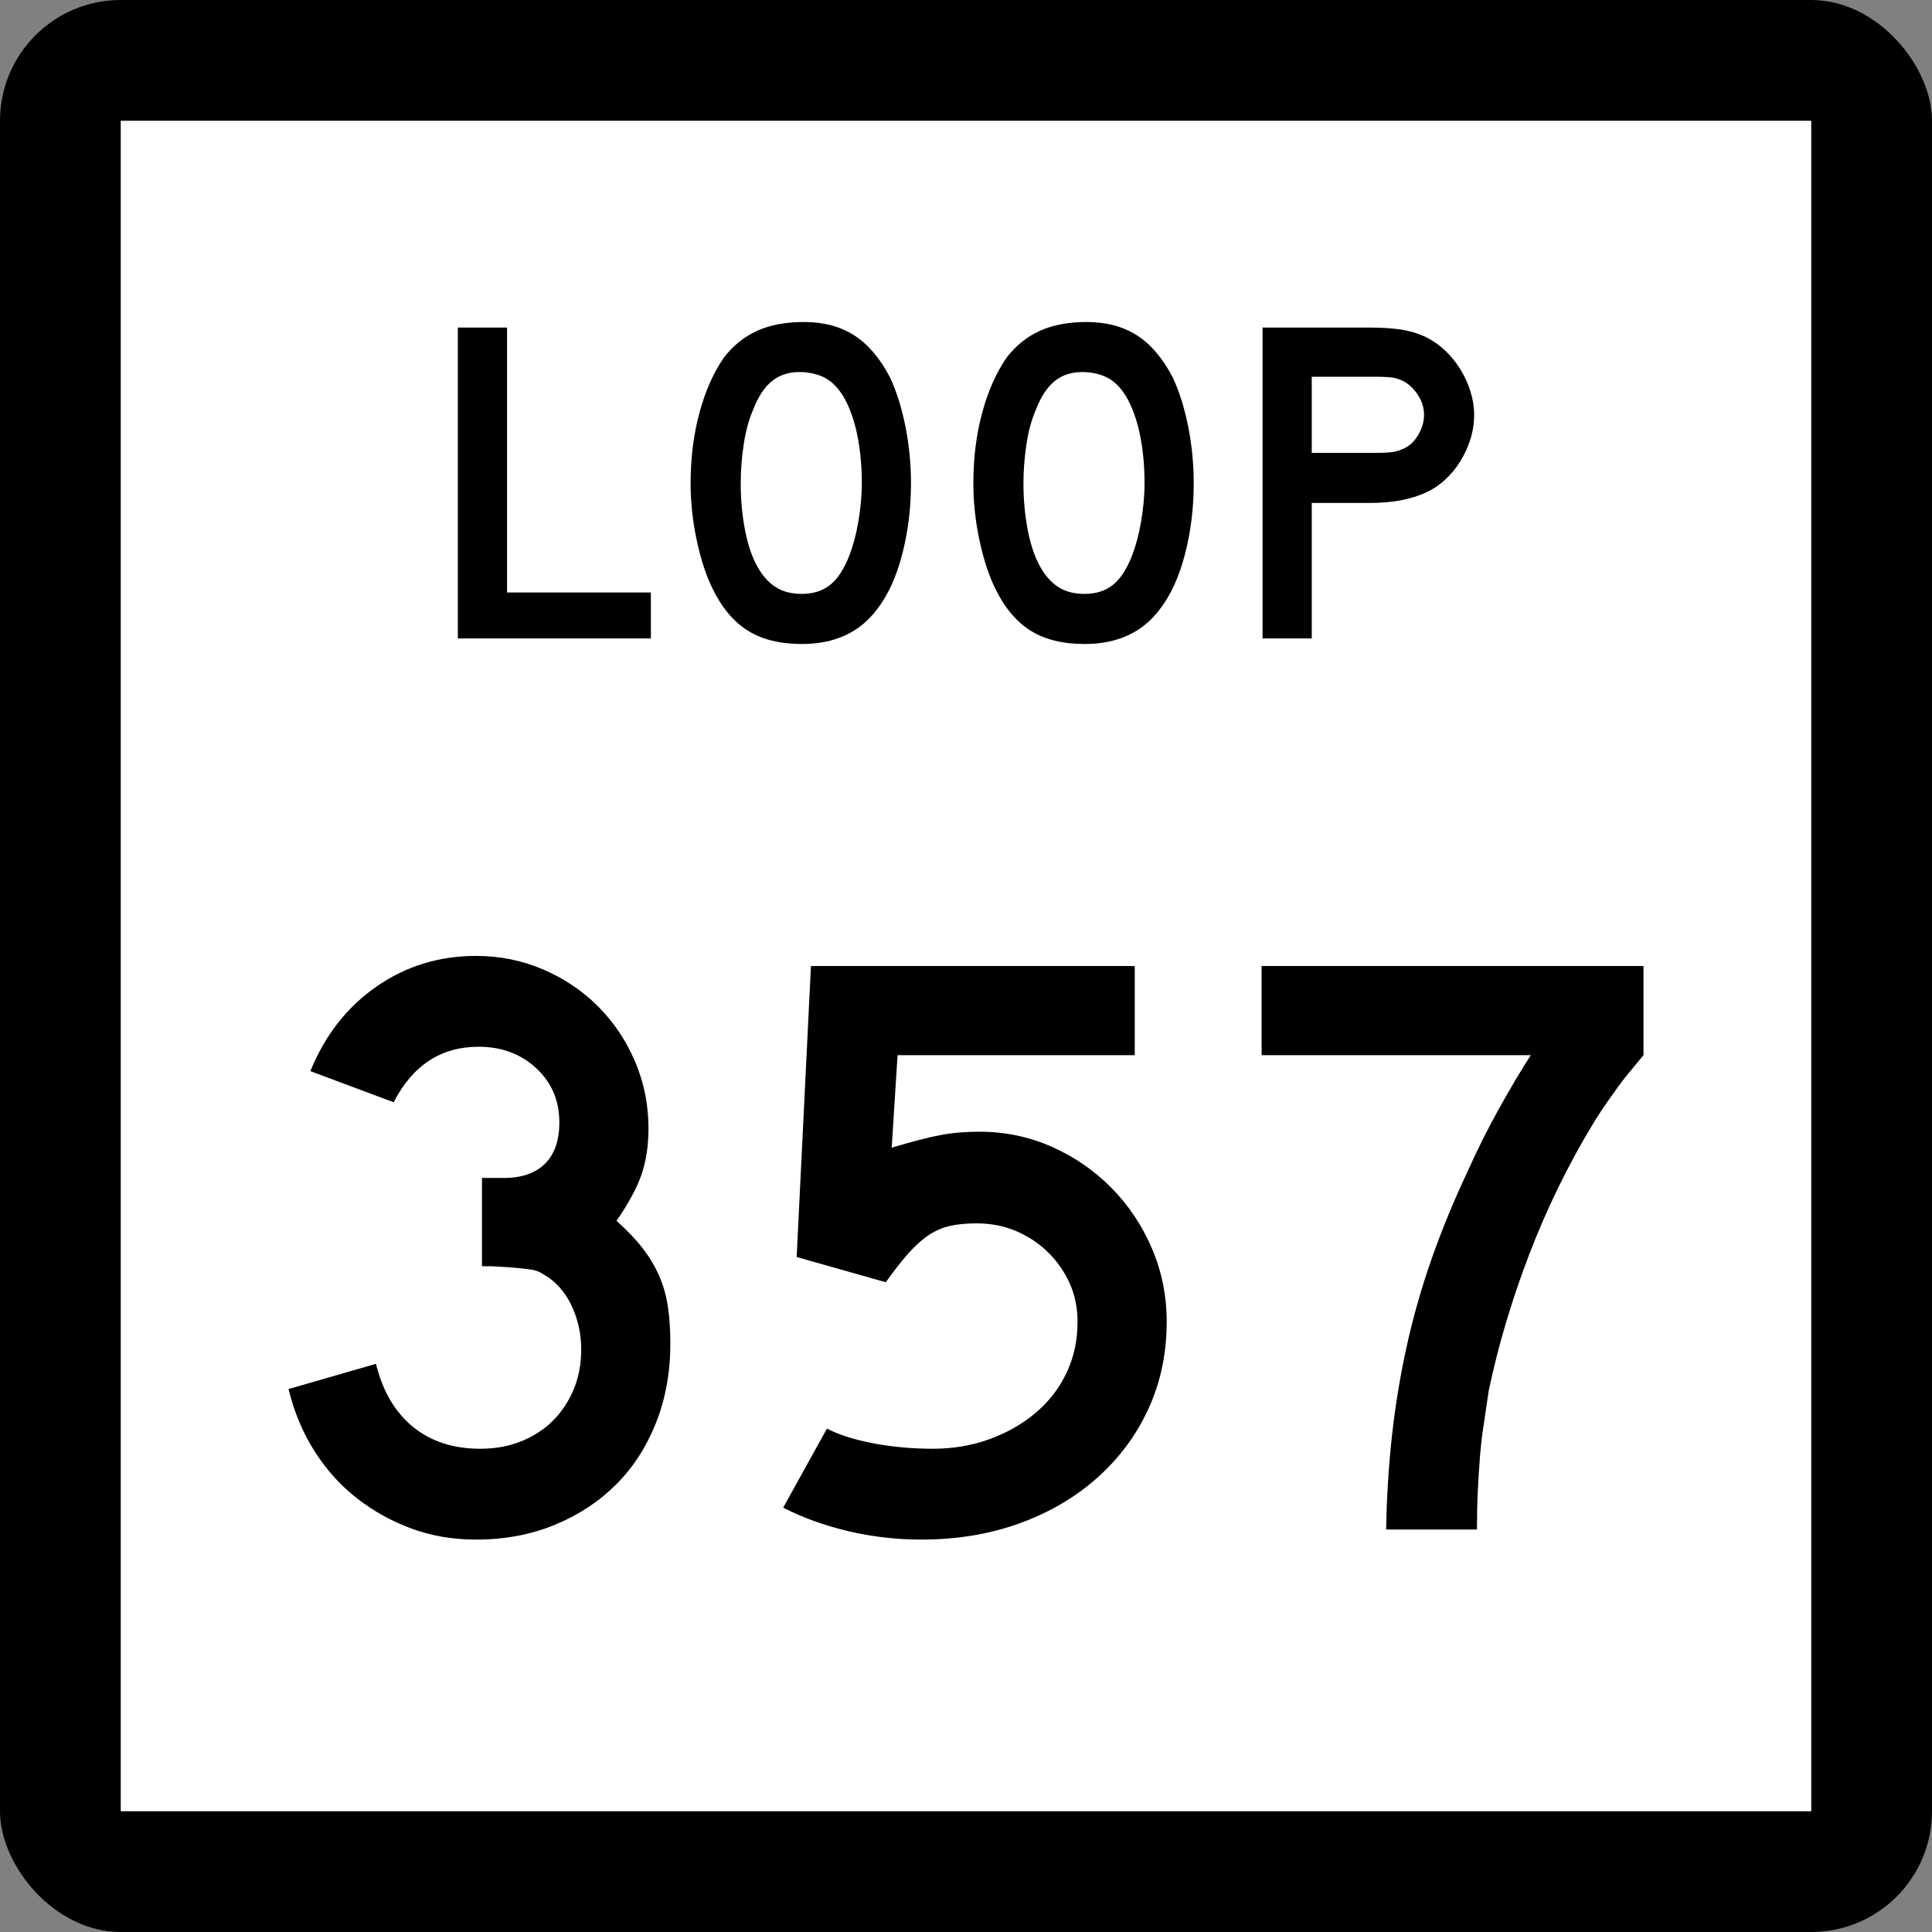
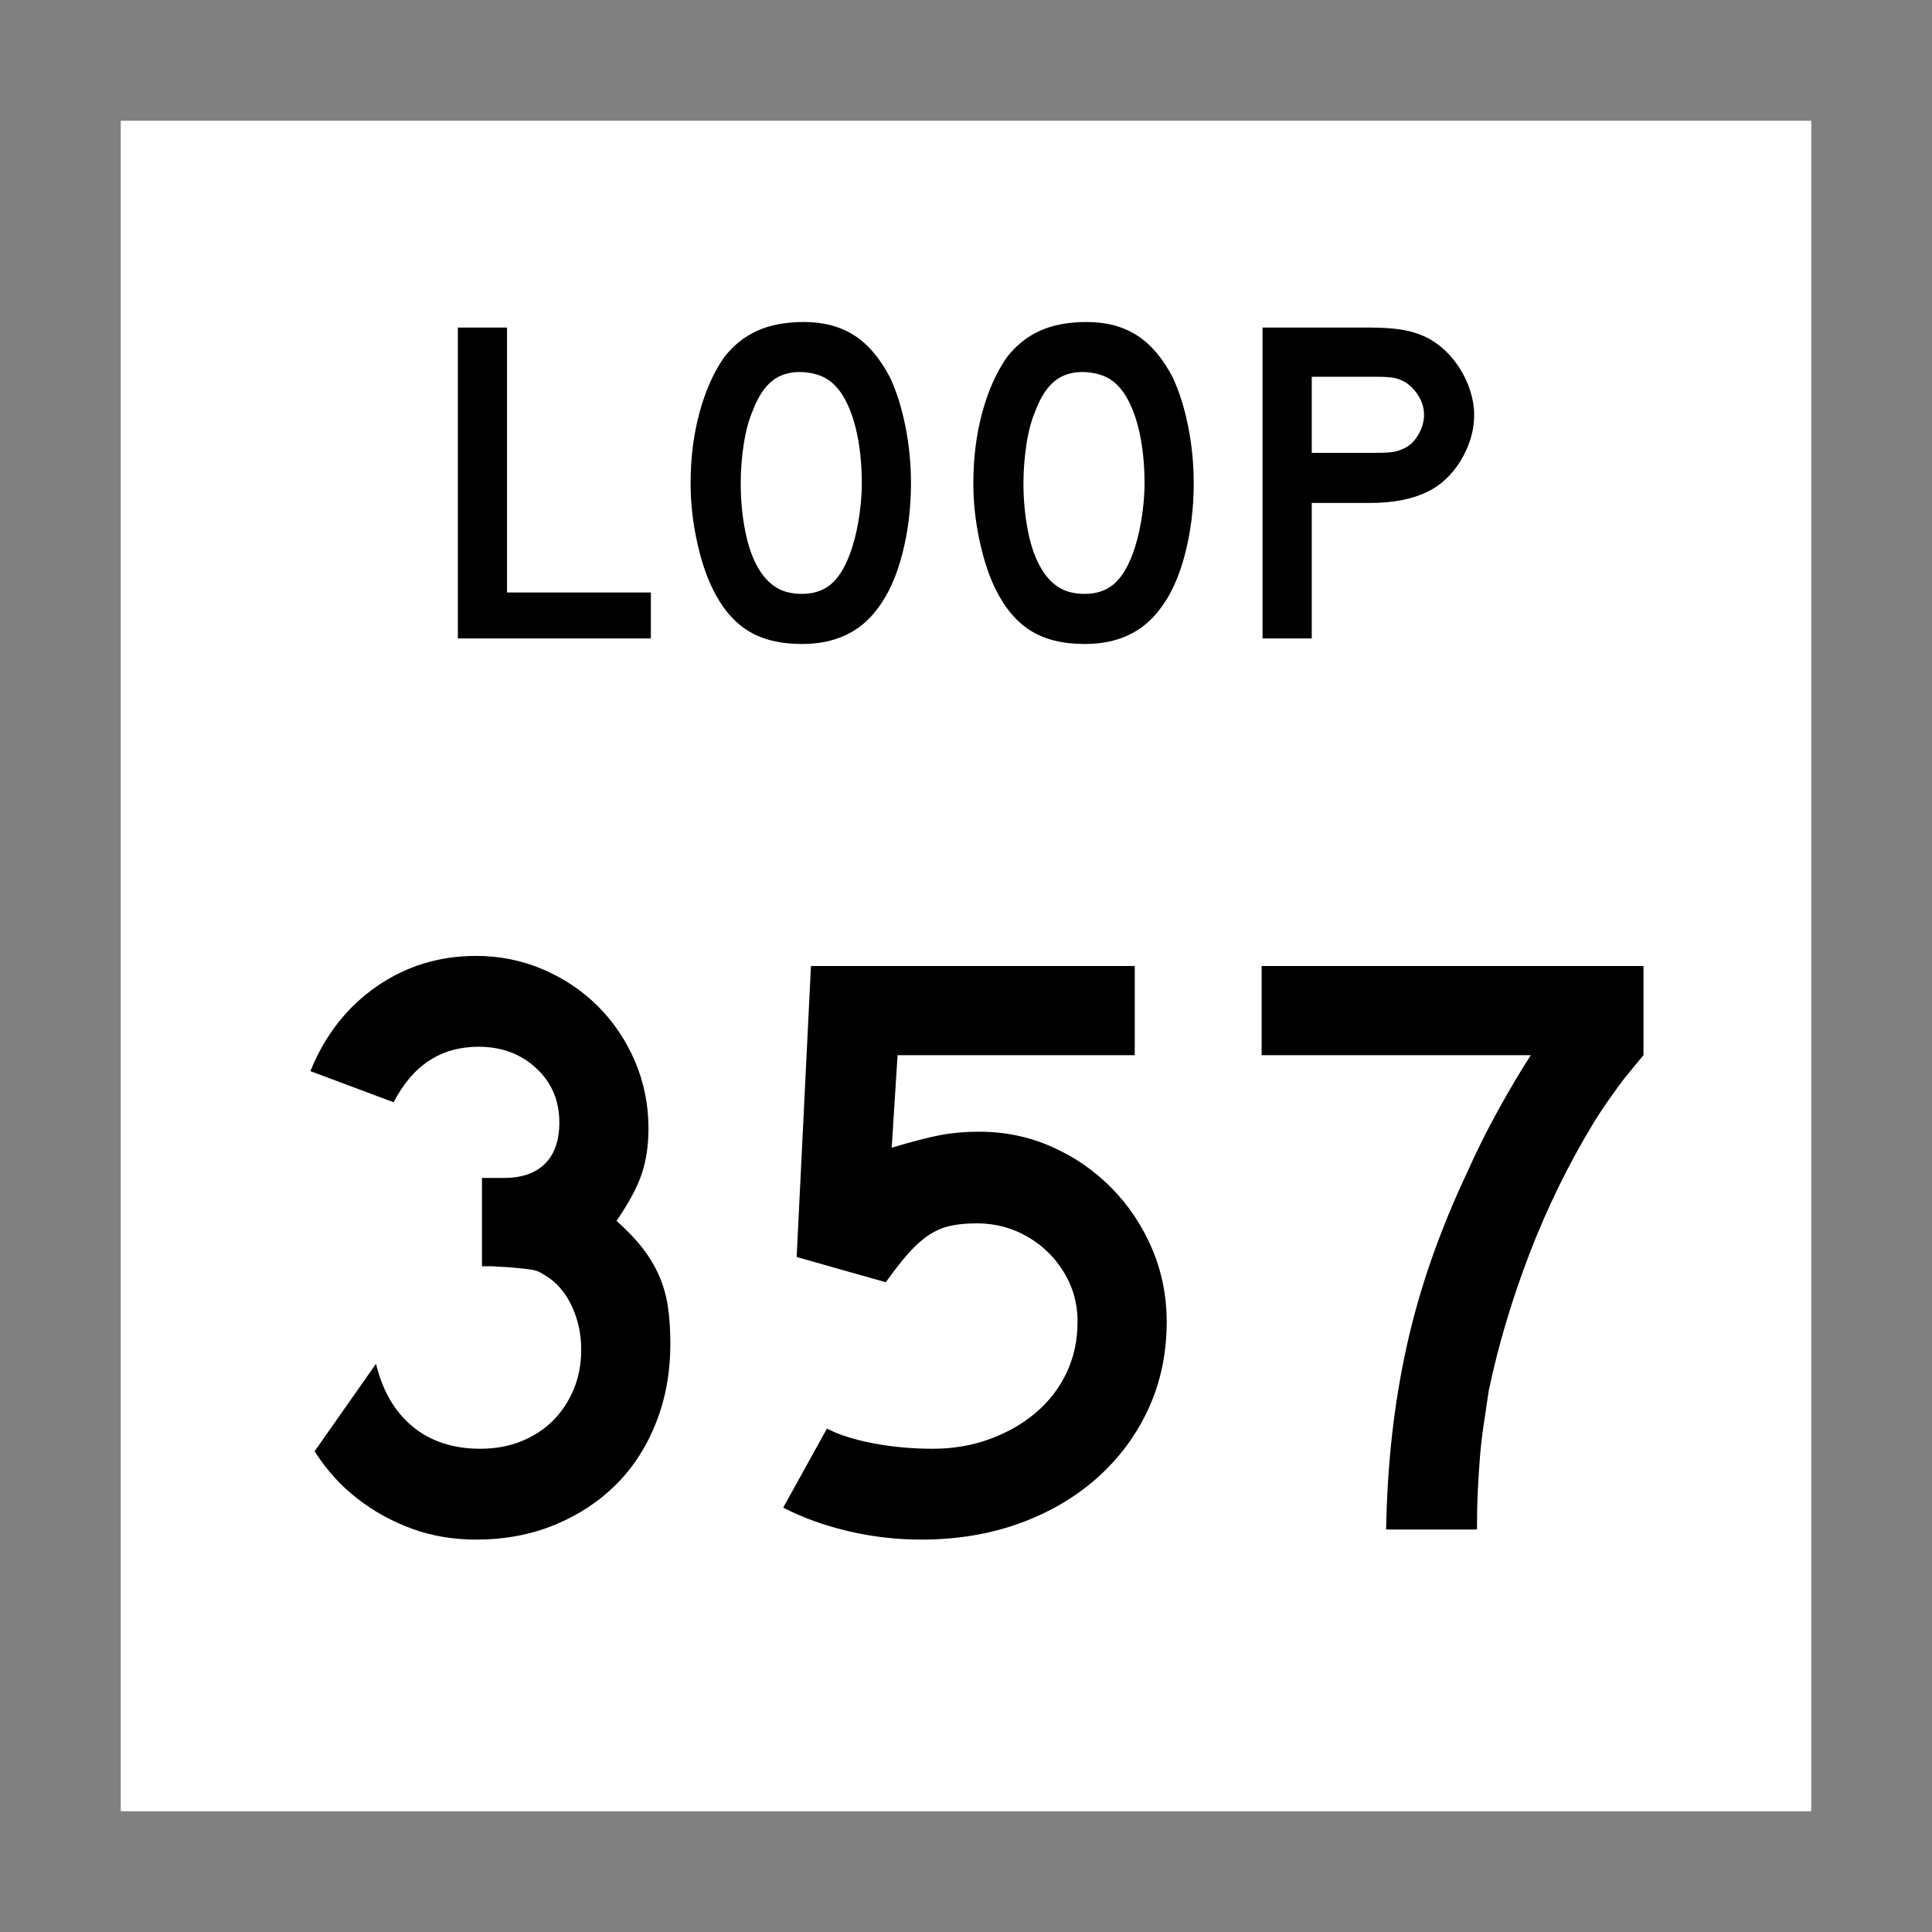
<svg xmlns="http://www.w3.org/2000/svg" xmlns:ns1="http://sodipodi.sourceforge.net/DTD/sodipodi-0.dtd" xmlns:ns2="http://www.inkscape.org/namespaces/inkscape" width="384" height="384" id="svg2" ns1:version="0.32" ns2:version="0.45.1" ns1:docbase="C:\Users\Emil\Desktop\Matté's Work\Pix\svg\tx" ns1:docname="Texas Loop 357.svg" ns2:output_extension="org.inkscape.output.svg.inkscape" version="1.0">
  <rect width="100%" height="100%" fill="#808080" stroke="none" />
  <defs id="defs4" />
  <ns1:namedview id="base" pagecolor="#ffffff" bordercolor="#666666" borderopacity="1.0" gridtolerance="10000" guidetolerance="10" objecttolerance="10" ns2:pageopacity="0.0" ns2:pageshadow="2" ns2:zoom="0.98177083" ns2:cx="192" ns2:cy="192" ns2:document-units="px" ns2:current-layer="layer1" ns2:window-width="765" ns2:window-height="575" ns2:window-x="645" ns2:window-y="143" width="24in" height="24in" units="in" />
  <g ns2:label="Layer 1" ns2:groupmode="layer" id="layer1" transform="translate(-888,219.638)">
-     <rect style="opacity:1;color:#000000;fill:#000000;fill-opacity:1;fill-rule:nonzero;stroke:none;stroke-width:1;stroke-linecap:butt;stroke-linejoin:miter;marker:none;marker-start:none;marker-mid:none;marker-end:none;stroke-miterlimit:4;stroke-dasharray:none;stroke-dashoffset:0;stroke-opacity:1;visibility:visible;display:inline;overflow:visible;enable-background:accumulate" id="rect2178" width="384" height="384" x="888" y="-219.638" ry="24" rx="24" />
    <rect style="opacity:1;color:#000000;fill:#ffffff;fill-opacity:1;fill-rule:nonzero;stroke:none;stroke-width:1;stroke-linecap:butt;stroke-linejoin:miter;marker:none;marker-start:none;marker-mid:none;marker-end:none;stroke-miterlimit:4;stroke-dasharray:none;stroke-dashoffset:0;stroke-opacity:1;visibility:visible;display:inline;overflow:visible;enable-background:accumulate" id="rect3152" width="336" height="336" x="912" y="-195.638" />
-     <path style="font-size:167.161px;font-style:normal;font-weight:normal;writing-mode:lr-tb;fill:#000000;fill-opacity:1;stroke:none;stroke-width:1px;stroke-linecap:butt;stroke-linejoin:miter;stroke-opacity:1;font-family:Bitstream Vera Sans" d="M 1021.238,47.418 C 1021.237,53.101 1020.29,58.339 1018.396,63.13 C 1016.502,67.922 1013.855,72.018 1010.456,75.417 C 1007.057,78.816 1002.989,81.491 998.254,83.441 C 993.518,85.392 988.308,86.367 982.626,86.367 C 978.055,86.367 973.792,85.643 969.836,84.194 C 965.881,82.745 962.259,80.739 958.971,78.177 C 955.682,75.614 952.868,72.494 950.528,68.816 C 948.188,65.138 946.46,61.015 945.345,56.448 L 962.73,51.433 C 964.07,56.891 966.523,61.069 970.089,63.967 C 973.655,66.865 978.112,68.313 983.462,68.313 C 986.468,68.313 989.198,67.812 991.65,66.808 C 994.102,65.805 996.192,64.441 997.919,62.715 C 999.647,60.989 1001.012,58.928 1002.016,56.532 C 1003.019,54.136 1003.521,51.489 1003.521,48.592 C 1003.521,45.694 1002.963,42.963 1001.847,40.399 C 1000.732,37.835 999.173,35.828 997.169,34.379 C 996.499,33.934 995.914,33.572 995.412,33.293 C 994.91,33.014 994.297,32.819 993.573,32.709 C 992.849,32.598 991.901,32.487 990.732,32.374 C 989.562,32.262 987.917,32.152 985.799,32.043 L 983.794,32.043 L 983.794,13.989 L 983.794,14.489 L 984.294,14.489 L 984.63,14.489 L 988.14,14.489 C 991.708,14.489 994.438,13.542 996.333,11.648 C 998.227,9.753 999.174,7.022 999.174,3.455 C 999.174,-0.891 997.642,-4.485 994.578,-7.327 C 991.514,-10.168 987.696,-11.589 983.125,-11.589 C 975.66,-11.589 970.032,-7.911 966.24,-0.555 L 949.691,-6.743 C 952.589,-13.874 956.963,-19.474 962.814,-23.541 C 968.666,-27.609 975.269,-29.643 982.626,-29.643 C 987.305,-29.643 991.735,-28.751 995.915,-26.967 C 1000.094,-25.183 1003.744,-22.731 1006.865,-19.611 C 1009.985,-16.49 1012.436,-12.841 1014.218,-8.663 C 1016,-4.485 1016.891,-0.055 1016.891,4.628 C 1016.891,7.971 1016.446,10.98 1015.555,13.655 C 1014.664,16.33 1012.992,19.449 1010.54,23.013 C 1012.659,24.908 1014.386,26.719 1015.723,28.446 C 1017.059,30.174 1018.146,31.985 1018.983,33.879 C 1019.819,35.774 1020.404,37.807 1020.738,39.98 C 1021.071,42.154 1021.237,44.633 1021.238,47.418 L 1021.238,47.418 z M 1119.892,43.072 C 1119.892,49.313 1118.694,55.052 1116.299,60.291 C 1113.903,65.531 1110.531,70.1 1106.185,73.999 C 1101.839,77.898 1096.685,80.934 1090.723,83.107 C 1084.761,85.28 1078.215,86.367 1071.083,86.367 C 1066.179,86.367 1061.359,85.81 1056.623,84.696 C 1051.887,83.583 1047.569,82.022 1043.668,80.016 L 1052.361,64.304 C 1054.701,65.528 1057.765,66.502 1061.553,67.227 C 1065.342,67.951 1069.297,68.313 1073.419,68.313 C 1077.432,68.313 1081.194,67.673 1084.703,66.393 C 1088.213,65.112 1091.278,63.357 1093.899,61.128 C 1096.519,58.899 1098.553,56.252 1100,53.188 C 1101.447,50.124 1102.17,46.752 1102.17,43.072 C 1102.17,40.287 1101.641,37.724 1100.584,35.384 C 1099.526,33.044 1098.078,30.983 1096.24,29.199 C 1094.402,27.415 1092.285,26.022 1089.889,25.018 C 1087.493,24.015 1084.901,23.513 1082.112,23.513 C 1080.109,23.513 1078.355,23.681 1076.85,24.016 C 1075.345,24.351 1073.923,24.964 1072.585,25.855 C 1071.247,26.746 1069.909,27.944 1068.573,29.449 C 1067.236,30.954 1065.732,32.876 1064.058,35.216 L 1046.341,30.201 L 1049.183,-27.638 L 1113.541,-27.638 L 1113.541,-9.916 L 1066.4,-9.916 L 1065.232,8.469 C 1069.353,7.245 1072.584,6.41 1074.924,5.965 C 1077.264,5.519 1079.828,5.297 1082.617,5.296 C 1087.742,5.297 1092.561,6.299 1097.074,8.304 C 1101.587,10.309 1105.543,13.039 1108.943,16.494 C 1112.342,19.949 1115.016,23.961 1116.967,28.531 C 1118.917,33.1 1119.892,37.947 1119.892,43.072 L 1119.892,43.072 z M 1214.655,-9.916 C 1213.652,-8.691 1212.732,-7.578 1211.895,-6.574 C 1211.059,-5.571 1210.278,-4.568 1209.554,-3.565 C 1208.829,-2.561 1208.078,-1.503 1207.299,-0.389 C 1206.52,0.725 1205.683,2.006 1204.789,3.455 C 1199.776,11.702 1195.515,20.395 1192.005,29.533 C 1188.495,38.671 1185.792,47.753 1183.894,56.779 C 1183.561,59.119 1183.227,61.376 1182.894,63.549 C 1182.561,65.722 1182.31,67.895 1182.142,70.068 C 1181.973,72.241 1181.834,74.471 1181.723,76.756 C 1181.613,79.041 1181.557,81.577 1181.557,84.362 L 1163.504,84.362 C 1163.616,77.897 1164.006,71.656 1164.675,65.64 C 1165.343,59.624 1166.317,53.718 1167.598,47.923 C 1168.878,42.128 1170.522,36.361 1172.528,30.622 C 1174.535,24.883 1176.931,19.06 1179.716,13.153 C 1181.61,8.918 1183.672,4.795 1185.901,0.782 C 1188.131,-3.231 1190.248,-6.797 1192.255,-9.916 L 1138.762,-9.916 L 1138.762,-27.638 L 1214.655,-27.638 L 1214.655,-9.916 L 1214.655,-9.916 z " id="Number" />
+     <path style="font-size:167.161px;font-style:normal;font-weight:normal;writing-mode:lr-tb;fill:#000000;fill-opacity:1;stroke:none;stroke-width:1px;stroke-linecap:butt;stroke-linejoin:miter;stroke-opacity:1;font-family:Bitstream Vera Sans" d="M 1021.238,47.418 C 1021.237,53.101 1020.29,58.339 1018.396,63.13 C 1016.502,67.922 1013.855,72.018 1010.456,75.417 C 1007.057,78.816 1002.989,81.491 998.254,83.441 C 993.518,85.392 988.308,86.367 982.626,86.367 C 978.055,86.367 973.792,85.643 969.836,84.194 C 965.881,82.745 962.259,80.739 958.971,78.177 C 955.682,75.614 952.868,72.494 950.528,68.816 L 962.73,51.433 C 964.07,56.891 966.523,61.069 970.089,63.967 C 973.655,66.865 978.112,68.313 983.462,68.313 C 986.468,68.313 989.198,67.812 991.65,66.808 C 994.102,65.805 996.192,64.441 997.919,62.715 C 999.647,60.989 1001.012,58.928 1002.016,56.532 C 1003.019,54.136 1003.521,51.489 1003.521,48.592 C 1003.521,45.694 1002.963,42.963 1001.847,40.399 C 1000.732,37.835 999.173,35.828 997.169,34.379 C 996.499,33.934 995.914,33.572 995.412,33.293 C 994.91,33.014 994.297,32.819 993.573,32.709 C 992.849,32.598 991.901,32.487 990.732,32.374 C 989.562,32.262 987.917,32.152 985.799,32.043 L 983.794,32.043 L 983.794,13.989 L 983.794,14.489 L 984.294,14.489 L 984.63,14.489 L 988.14,14.489 C 991.708,14.489 994.438,13.542 996.333,11.648 C 998.227,9.753 999.174,7.022 999.174,3.455 C 999.174,-0.891 997.642,-4.485 994.578,-7.327 C 991.514,-10.168 987.696,-11.589 983.125,-11.589 C 975.66,-11.589 970.032,-7.911 966.24,-0.555 L 949.691,-6.743 C 952.589,-13.874 956.963,-19.474 962.814,-23.541 C 968.666,-27.609 975.269,-29.643 982.626,-29.643 C 987.305,-29.643 991.735,-28.751 995.915,-26.967 C 1000.094,-25.183 1003.744,-22.731 1006.865,-19.611 C 1009.985,-16.49 1012.436,-12.841 1014.218,-8.663 C 1016,-4.485 1016.891,-0.055 1016.891,4.628 C 1016.891,7.971 1016.446,10.98 1015.555,13.655 C 1014.664,16.33 1012.992,19.449 1010.54,23.013 C 1012.659,24.908 1014.386,26.719 1015.723,28.446 C 1017.059,30.174 1018.146,31.985 1018.983,33.879 C 1019.819,35.774 1020.404,37.807 1020.738,39.98 C 1021.071,42.154 1021.237,44.633 1021.238,47.418 L 1021.238,47.418 z M 1119.892,43.072 C 1119.892,49.313 1118.694,55.052 1116.299,60.291 C 1113.903,65.531 1110.531,70.1 1106.185,73.999 C 1101.839,77.898 1096.685,80.934 1090.723,83.107 C 1084.761,85.28 1078.215,86.367 1071.083,86.367 C 1066.179,86.367 1061.359,85.81 1056.623,84.696 C 1051.887,83.583 1047.569,82.022 1043.668,80.016 L 1052.361,64.304 C 1054.701,65.528 1057.765,66.502 1061.553,67.227 C 1065.342,67.951 1069.297,68.313 1073.419,68.313 C 1077.432,68.313 1081.194,67.673 1084.703,66.393 C 1088.213,65.112 1091.278,63.357 1093.899,61.128 C 1096.519,58.899 1098.553,56.252 1100,53.188 C 1101.447,50.124 1102.17,46.752 1102.17,43.072 C 1102.17,40.287 1101.641,37.724 1100.584,35.384 C 1099.526,33.044 1098.078,30.983 1096.24,29.199 C 1094.402,27.415 1092.285,26.022 1089.889,25.018 C 1087.493,24.015 1084.901,23.513 1082.112,23.513 C 1080.109,23.513 1078.355,23.681 1076.85,24.016 C 1075.345,24.351 1073.923,24.964 1072.585,25.855 C 1071.247,26.746 1069.909,27.944 1068.573,29.449 C 1067.236,30.954 1065.732,32.876 1064.058,35.216 L 1046.341,30.201 L 1049.183,-27.638 L 1113.541,-27.638 L 1113.541,-9.916 L 1066.4,-9.916 L 1065.232,8.469 C 1069.353,7.245 1072.584,6.41 1074.924,5.965 C 1077.264,5.519 1079.828,5.297 1082.617,5.296 C 1087.742,5.297 1092.561,6.299 1097.074,8.304 C 1101.587,10.309 1105.543,13.039 1108.943,16.494 C 1112.342,19.949 1115.016,23.961 1116.967,28.531 C 1118.917,33.1 1119.892,37.947 1119.892,43.072 L 1119.892,43.072 z M 1214.655,-9.916 C 1213.652,-8.691 1212.732,-7.578 1211.895,-6.574 C 1211.059,-5.571 1210.278,-4.568 1209.554,-3.565 C 1208.829,-2.561 1208.078,-1.503 1207.299,-0.389 C 1206.52,0.725 1205.683,2.006 1204.789,3.455 C 1199.776,11.702 1195.515,20.395 1192.005,29.533 C 1188.495,38.671 1185.792,47.753 1183.894,56.779 C 1183.561,59.119 1183.227,61.376 1182.894,63.549 C 1182.561,65.722 1182.31,67.895 1182.142,70.068 C 1181.973,72.241 1181.834,74.471 1181.723,76.756 C 1181.613,79.041 1181.557,81.577 1181.557,84.362 L 1163.504,84.362 C 1163.616,77.897 1164.006,71.656 1164.675,65.64 C 1165.343,59.624 1166.317,53.718 1167.598,47.923 C 1168.878,42.128 1170.522,36.361 1172.528,30.622 C 1174.535,24.883 1176.931,19.06 1179.716,13.153 C 1181.61,8.918 1183.672,4.795 1185.901,0.782 C 1188.131,-3.231 1190.248,-6.797 1192.255,-9.916 L 1138.762,-9.916 L 1138.762,-27.638 L 1214.655,-27.638 L 1214.655,-9.916 L 1214.655,-9.916 z " id="Number" />
    <path style="font-size:92.219px;font-style:normal;font-weight:normal;writing-mode:lr-tb;fill:#000000;fill-opacity:1;stroke:none;stroke-width:1px;stroke-linecap:butt;stroke-linejoin:miter;stroke-opacity:1;font-family:Bitstream Vera Sans" d="M 979.002,-92.744 L 979.002,-154.532 L 988.779,-154.532 L 988.779,-101.873 L 1017.366,-101.873 L 1017.366,-92.744 L 979.002,-92.744 z M 1069.065,-123.546 C 1069.065,-118.627 1068.481,-113.923 1067.313,-109.435 C 1066.145,-104.948 1064.485,-101.32 1062.333,-98.553 C 1058.89,-93.943 1053.911,-91.638 1047.395,-91.638 C 1043.029,-91.638 1039.432,-92.529 1036.605,-94.311 C 1033.777,-96.094 1031.441,-98.891 1029.597,-102.704 C 1028.306,-105.347 1027.261,-108.559 1026.462,-112.34 C 1025.663,-116.12 1025.263,-119.856 1025.263,-123.546 C 1025.263,-128.648 1025.863,-133.381 1027.062,-137.746 C 1028.26,-142.111 1029.905,-145.769 1031.995,-148.72 C 1033.839,-151.056 1036.037,-152.793 1038.589,-153.931 C 1041.14,-155.069 1044.199,-155.638 1047.764,-155.638 C 1051.698,-155.638 1055.048,-154.746 1057.815,-152.963 C 1060.581,-151.179 1062.948,-148.382 1064.917,-144.572 C 1066.207,-141.805 1067.222,-138.577 1067.959,-134.888 C 1068.696,-131.199 1069.065,-127.419 1069.065,-123.546 L 1069.065,-123.546 z M 1059.291,-123.546 C 1059.291,-127.049 1058.984,-130.292 1058.369,-133.274 C 1057.755,-136.256 1056.832,-138.792 1055.601,-140.882 C 1054.618,-142.481 1053.497,-143.649 1052.237,-144.386 C 1050.977,-145.124 1049.425,-145.554 1047.581,-145.678 C 1045.183,-145.8 1043.185,-145.246 1041.586,-144.018 C 1039.988,-142.789 1038.666,-140.79 1037.621,-138.023 C 1036.822,-136.179 1036.222,-133.95 1035.822,-131.338 C 1035.423,-128.725 1035.223,-126.128 1035.223,-123.546 C 1035.223,-120.225 1035.53,-117.028 1036.145,-113.954 C 1036.759,-110.88 1037.681,-108.359 1038.91,-106.393 C 1039.895,-104.795 1041.063,-103.596 1042.415,-102.797 C 1043.767,-101.997 1045.427,-101.598 1047.395,-101.598 C 1049.669,-101.598 1051.559,-102.212 1053.066,-103.441 C 1054.572,-104.67 1055.848,-106.668 1056.893,-109.435 C 1057.201,-110.235 1057.508,-111.203 1057.816,-112.34 C 1058.124,-113.477 1058.385,-114.676 1058.6,-115.936 C 1058.815,-117.197 1058.984,-118.473 1059.107,-119.764 C 1059.229,-121.055 1059.291,-122.316 1059.291,-123.546 L 1059.291,-123.546 z M 1125.261,-123.546 C 1125.261,-118.627 1124.677,-113.923 1123.509,-109.435 C 1122.341,-104.948 1120.681,-101.32 1118.529,-98.553 C 1115.086,-93.943 1110.107,-91.638 1103.591,-91.638 C 1099.225,-91.638 1095.628,-92.529 1092.801,-94.311 C 1089.973,-96.094 1087.638,-98.891 1085.793,-102.704 C 1084.502,-105.347 1083.457,-108.559 1082.658,-112.34 C 1081.859,-116.12 1081.459,-119.856 1081.459,-123.546 C 1081.459,-128.648 1082.059,-133.381 1083.257,-137.746 C 1084.456,-142.111 1086.101,-145.769 1088.191,-148.72 C 1090.035,-151.056 1092.233,-152.793 1094.785,-153.931 C 1097.336,-155.069 1100.395,-155.638 1103.959,-155.638 C 1107.894,-155.638 1111.244,-154.746 1114.011,-152.963 C 1116.777,-151.179 1119.145,-148.382 1121.113,-144.572 C 1122.403,-141.805 1123.418,-138.577 1124.155,-134.888 C 1124.892,-131.199 1125.261,-127.419 1125.261,-123.546 L 1125.261,-123.546 z M 1115.487,-123.546 C 1115.487,-127.049 1115.18,-130.292 1114.565,-133.274 C 1113.951,-136.256 1113.028,-138.792 1111.797,-140.882 C 1110.814,-142.481 1109.693,-143.649 1108.433,-144.386 C 1107.173,-145.124 1105.621,-145.554 1103.777,-145.678 C 1101.379,-145.8 1099.381,-145.246 1097.782,-144.018 C 1096.184,-142.789 1094.862,-140.79 1093.817,-138.023 C 1093.017,-136.179 1092.418,-133.95 1092.018,-131.338 C 1091.619,-128.725 1091.419,-126.128 1091.419,-123.546 C 1091.419,-120.225 1091.726,-117.028 1092.341,-113.954 C 1092.955,-110.88 1093.877,-108.359 1095.106,-106.393 C 1096.091,-104.795 1097.259,-103.596 1098.611,-102.797 C 1099.963,-101.997 1101.623,-101.598 1103.591,-101.598 C 1105.865,-101.598 1107.755,-102.212 1109.262,-103.441 C 1110.768,-104.67 1112.044,-106.668 1113.089,-109.435 C 1113.397,-110.235 1113.704,-111.203 1114.012,-112.34 C 1114.32,-113.477 1114.581,-114.676 1114.796,-115.936 C 1115.011,-117.197 1115.18,-118.473 1115.303,-119.764 C 1115.425,-121.055 1115.487,-122.316 1115.487,-123.546 L 1115.487,-123.546 z M 1180.998,-137.193 C 1180.998,-135.532 1180.752,-133.918 1180.259,-132.351 C 1179.767,-130.783 1179.091,-129.308 1178.23,-127.925 C 1177.37,-126.543 1176.371,-125.329 1175.233,-124.284 C 1174.095,-123.239 1172.851,-122.408 1171.5,-121.793 C 1170.085,-121.116 1168.44,-120.593 1166.565,-120.224 C 1164.69,-119.855 1162.553,-119.671 1160.155,-119.671 L 1148.721,-119.671 L 1148.721,-92.744 L 1138.944,-92.744 L 1138.944,-154.532 L 1160.155,-154.532 C 1162.677,-154.532 1164.813,-154.393 1166.565,-154.117 C 1168.316,-153.84 1169.961,-153.332 1171.5,-152.593 C 1172.851,-151.917 1174.095,-151.042 1175.233,-149.966 C 1176.371,-148.89 1177.37,-147.66 1178.23,-146.277 C 1179.091,-144.895 1179.767,-143.419 1180.259,-141.851 C 1180.752,-140.282 1180.998,-138.729 1180.998,-137.193 L 1180.998,-137.193 z M 1171.038,-137.193 C 1171.038,-138.484 1170.685,-139.713 1169.977,-140.881 C 1169.27,-142.049 1168.394,-142.972 1167.349,-143.649 C 1166.488,-144.14 1165.673,-144.448 1164.905,-144.571 C 1164.136,-144.693 1162.984,-144.755 1161.447,-144.755 L 1148.721,-144.755 L 1148.721,-129.631 L 1161.447,-129.631 C 1162.984,-129.631 1164.136,-129.692 1164.905,-129.815 C 1165.673,-129.938 1166.488,-130.215 1167.349,-130.647 C 1168.394,-131.2 1169.27,-132.107 1169.977,-133.367 C 1170.685,-134.627 1171.038,-135.902 1171.038,-137.193 L 1171.038,-137.193 z " id="Loop" />
  </g>
</svg>